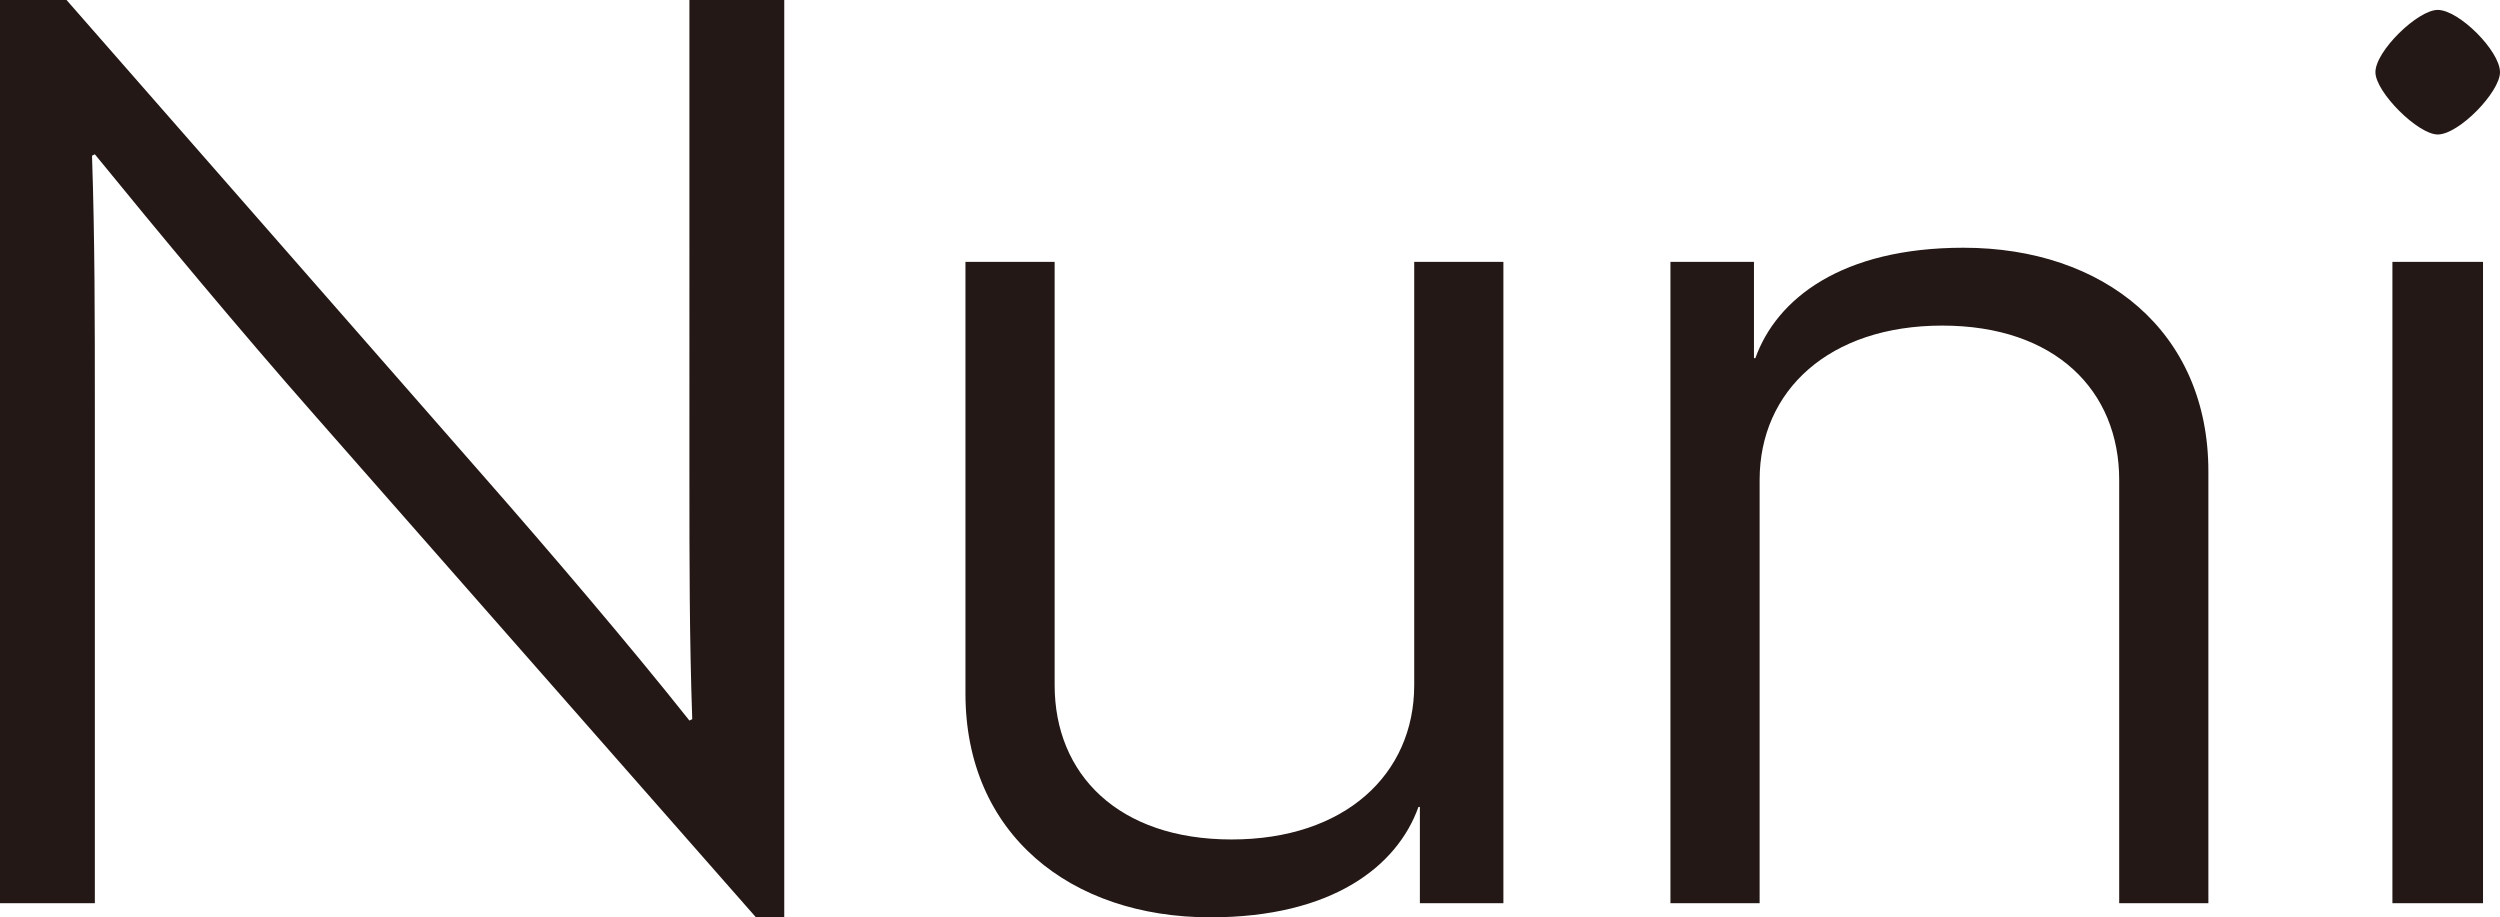
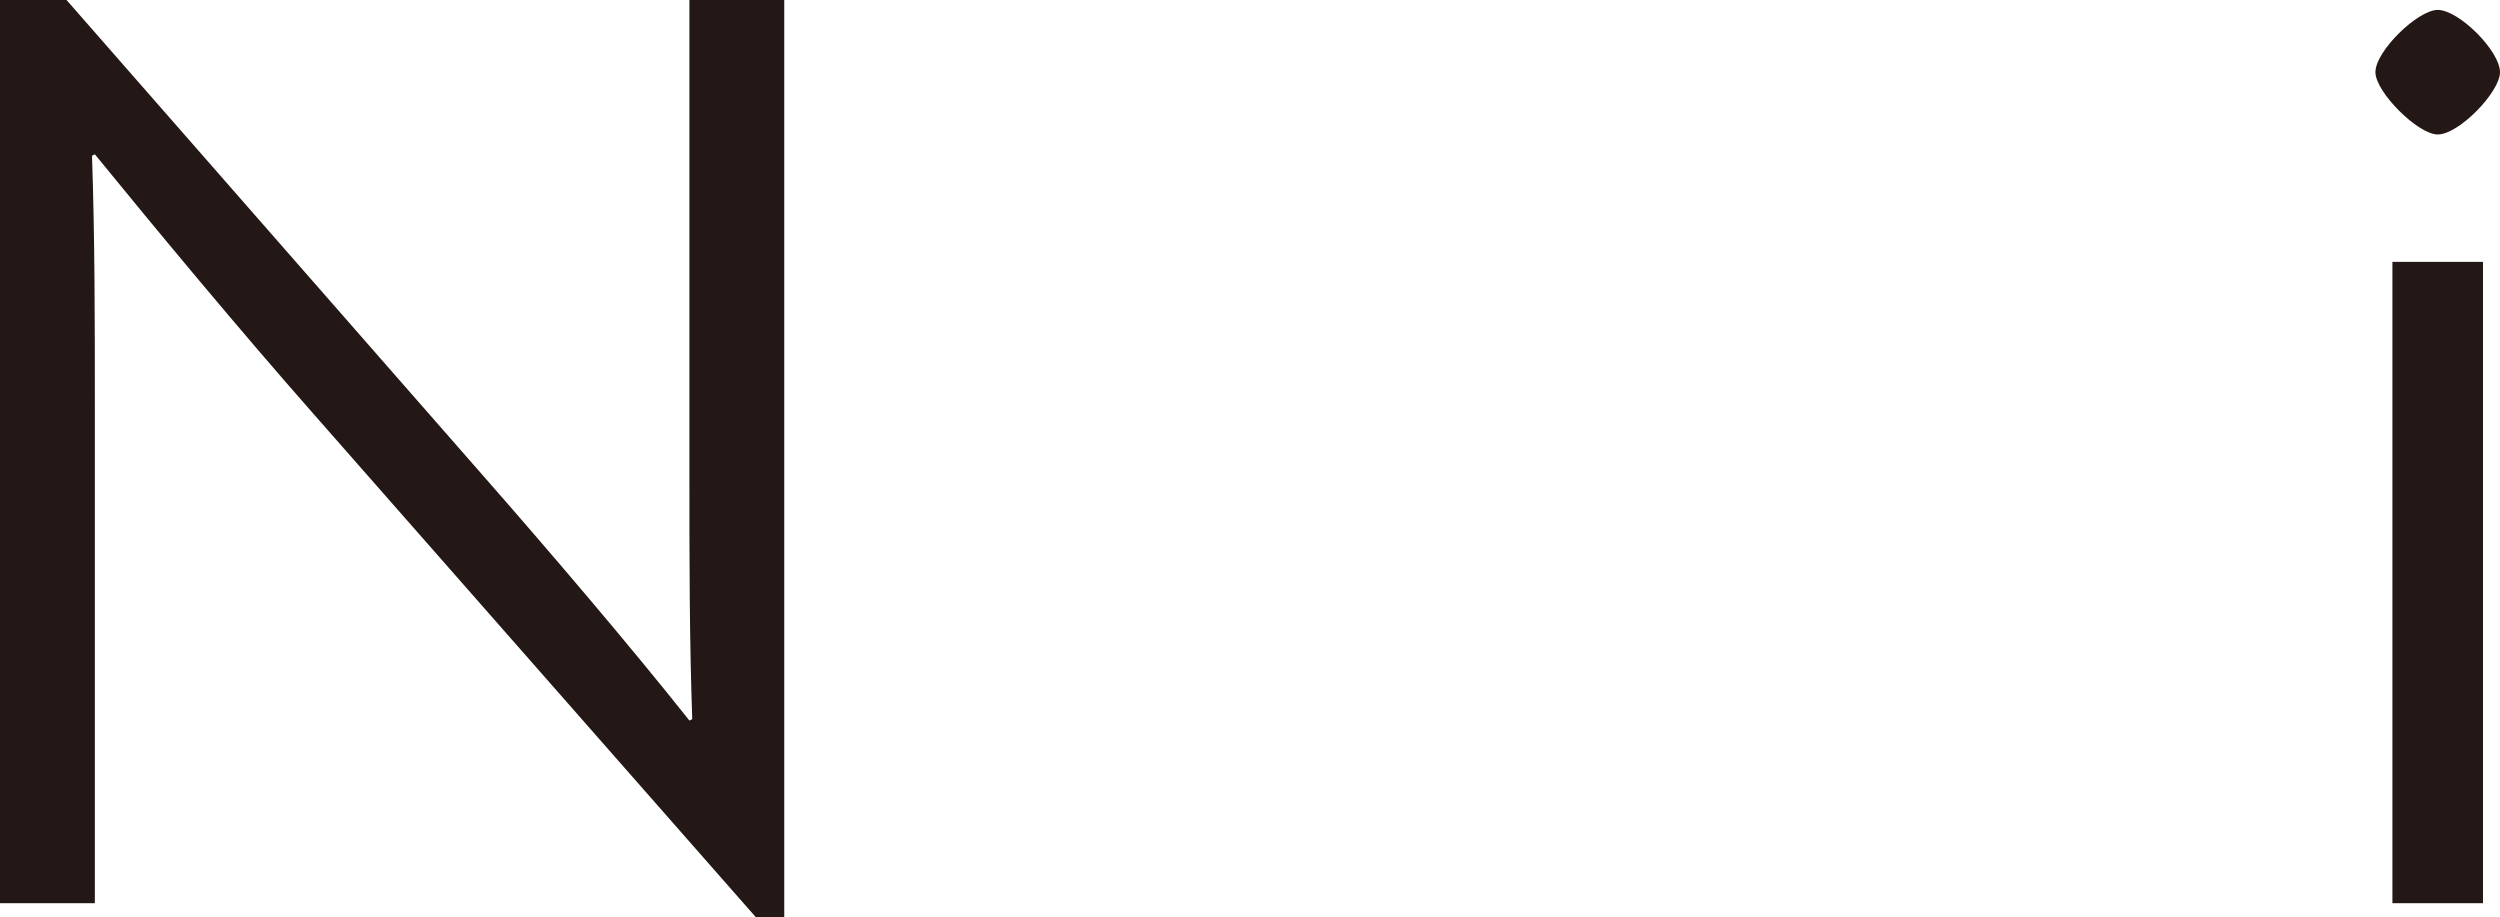
<svg xmlns="http://www.w3.org/2000/svg" id="Capa_1" viewBox="0 0 105.96 38.88">
  <defs>
    <style>.cls-1{fill:#231815;}</style>
  </defs>
  <path class="cls-1" d="M32.04,38.88L13.32,17.58c-3.12-3.54-6.66-7.8-9.3-11.04l-.12,.06c.12,3.54,.12,7.08,.12,10.56v21.12H0V0H2.82L20.58,20.28c2.58,2.94,6.12,7.08,8.64,10.26l.12-.06c-.12-3.42-.12-6.84-.12-10.08V0h4.02V38.88h-1.2Z" />
-   <path class="cls-1" d="M60.18,38.28v-4.08h-.06c-.9,2.52-3.66,4.68-8.82,4.68-5.94,0-10.38-3.54-10.38-9.48V11.1h3.78V29.04c0,3.78,2.7,6.54,7.5,6.54s7.74-2.76,7.74-6.54V11.1h3.78v27.18h-3.54Z" />
-   <path class="cls-1" d="M89.82,38.28V20.34c0-3.78-2.7-6.54-7.5-6.54s-7.74,2.76-7.74,6.54v17.94h-3.78V11.1h3.54v4.08h.06c.9-2.52,3.66-4.68,8.82-4.68,5.94,0,10.38,3.54,10.38,9.48v18.3h-3.78Z" />
  <path class="cls-1" d="M103.32,5.7c-.84,0-2.64-1.8-2.64-2.64,0-.9,1.8-2.64,2.64-2.64,.9,0,2.64,1.74,2.64,2.64,0,.84-1.74,2.64-2.64,2.64Zm-1.92,32.58V11.1h3.84v27.18h-3.84Z" />
</svg>